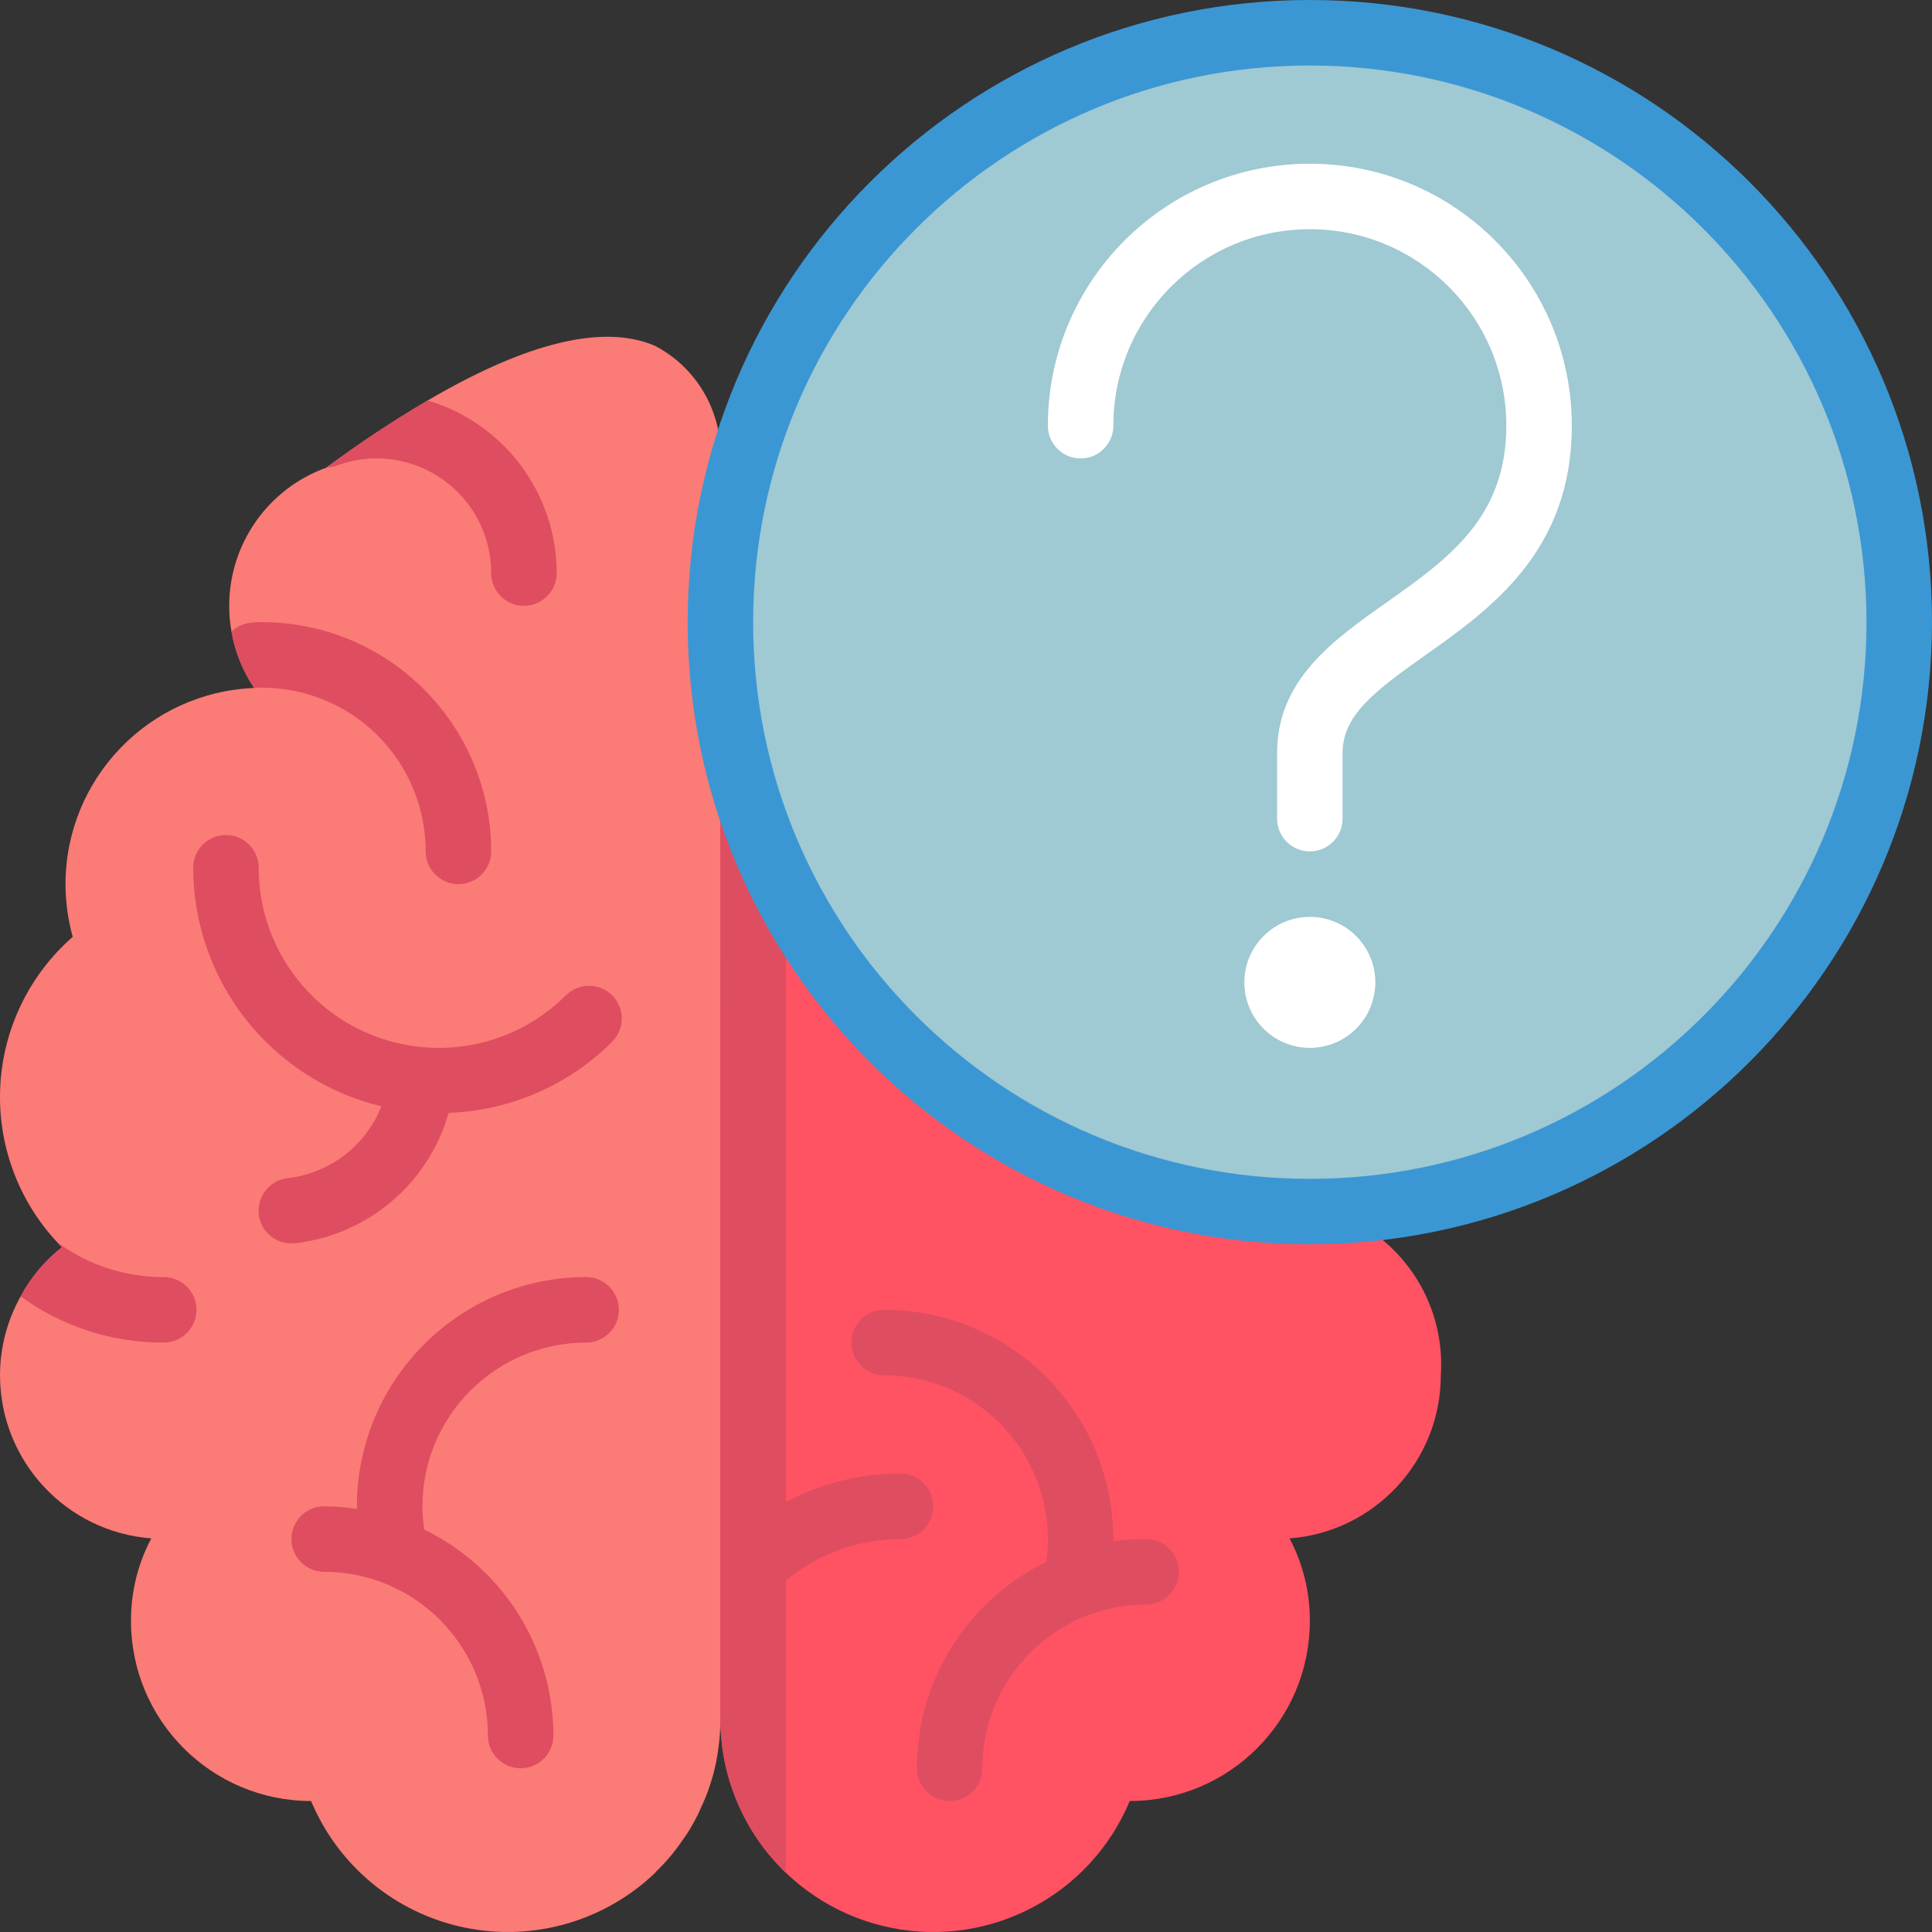
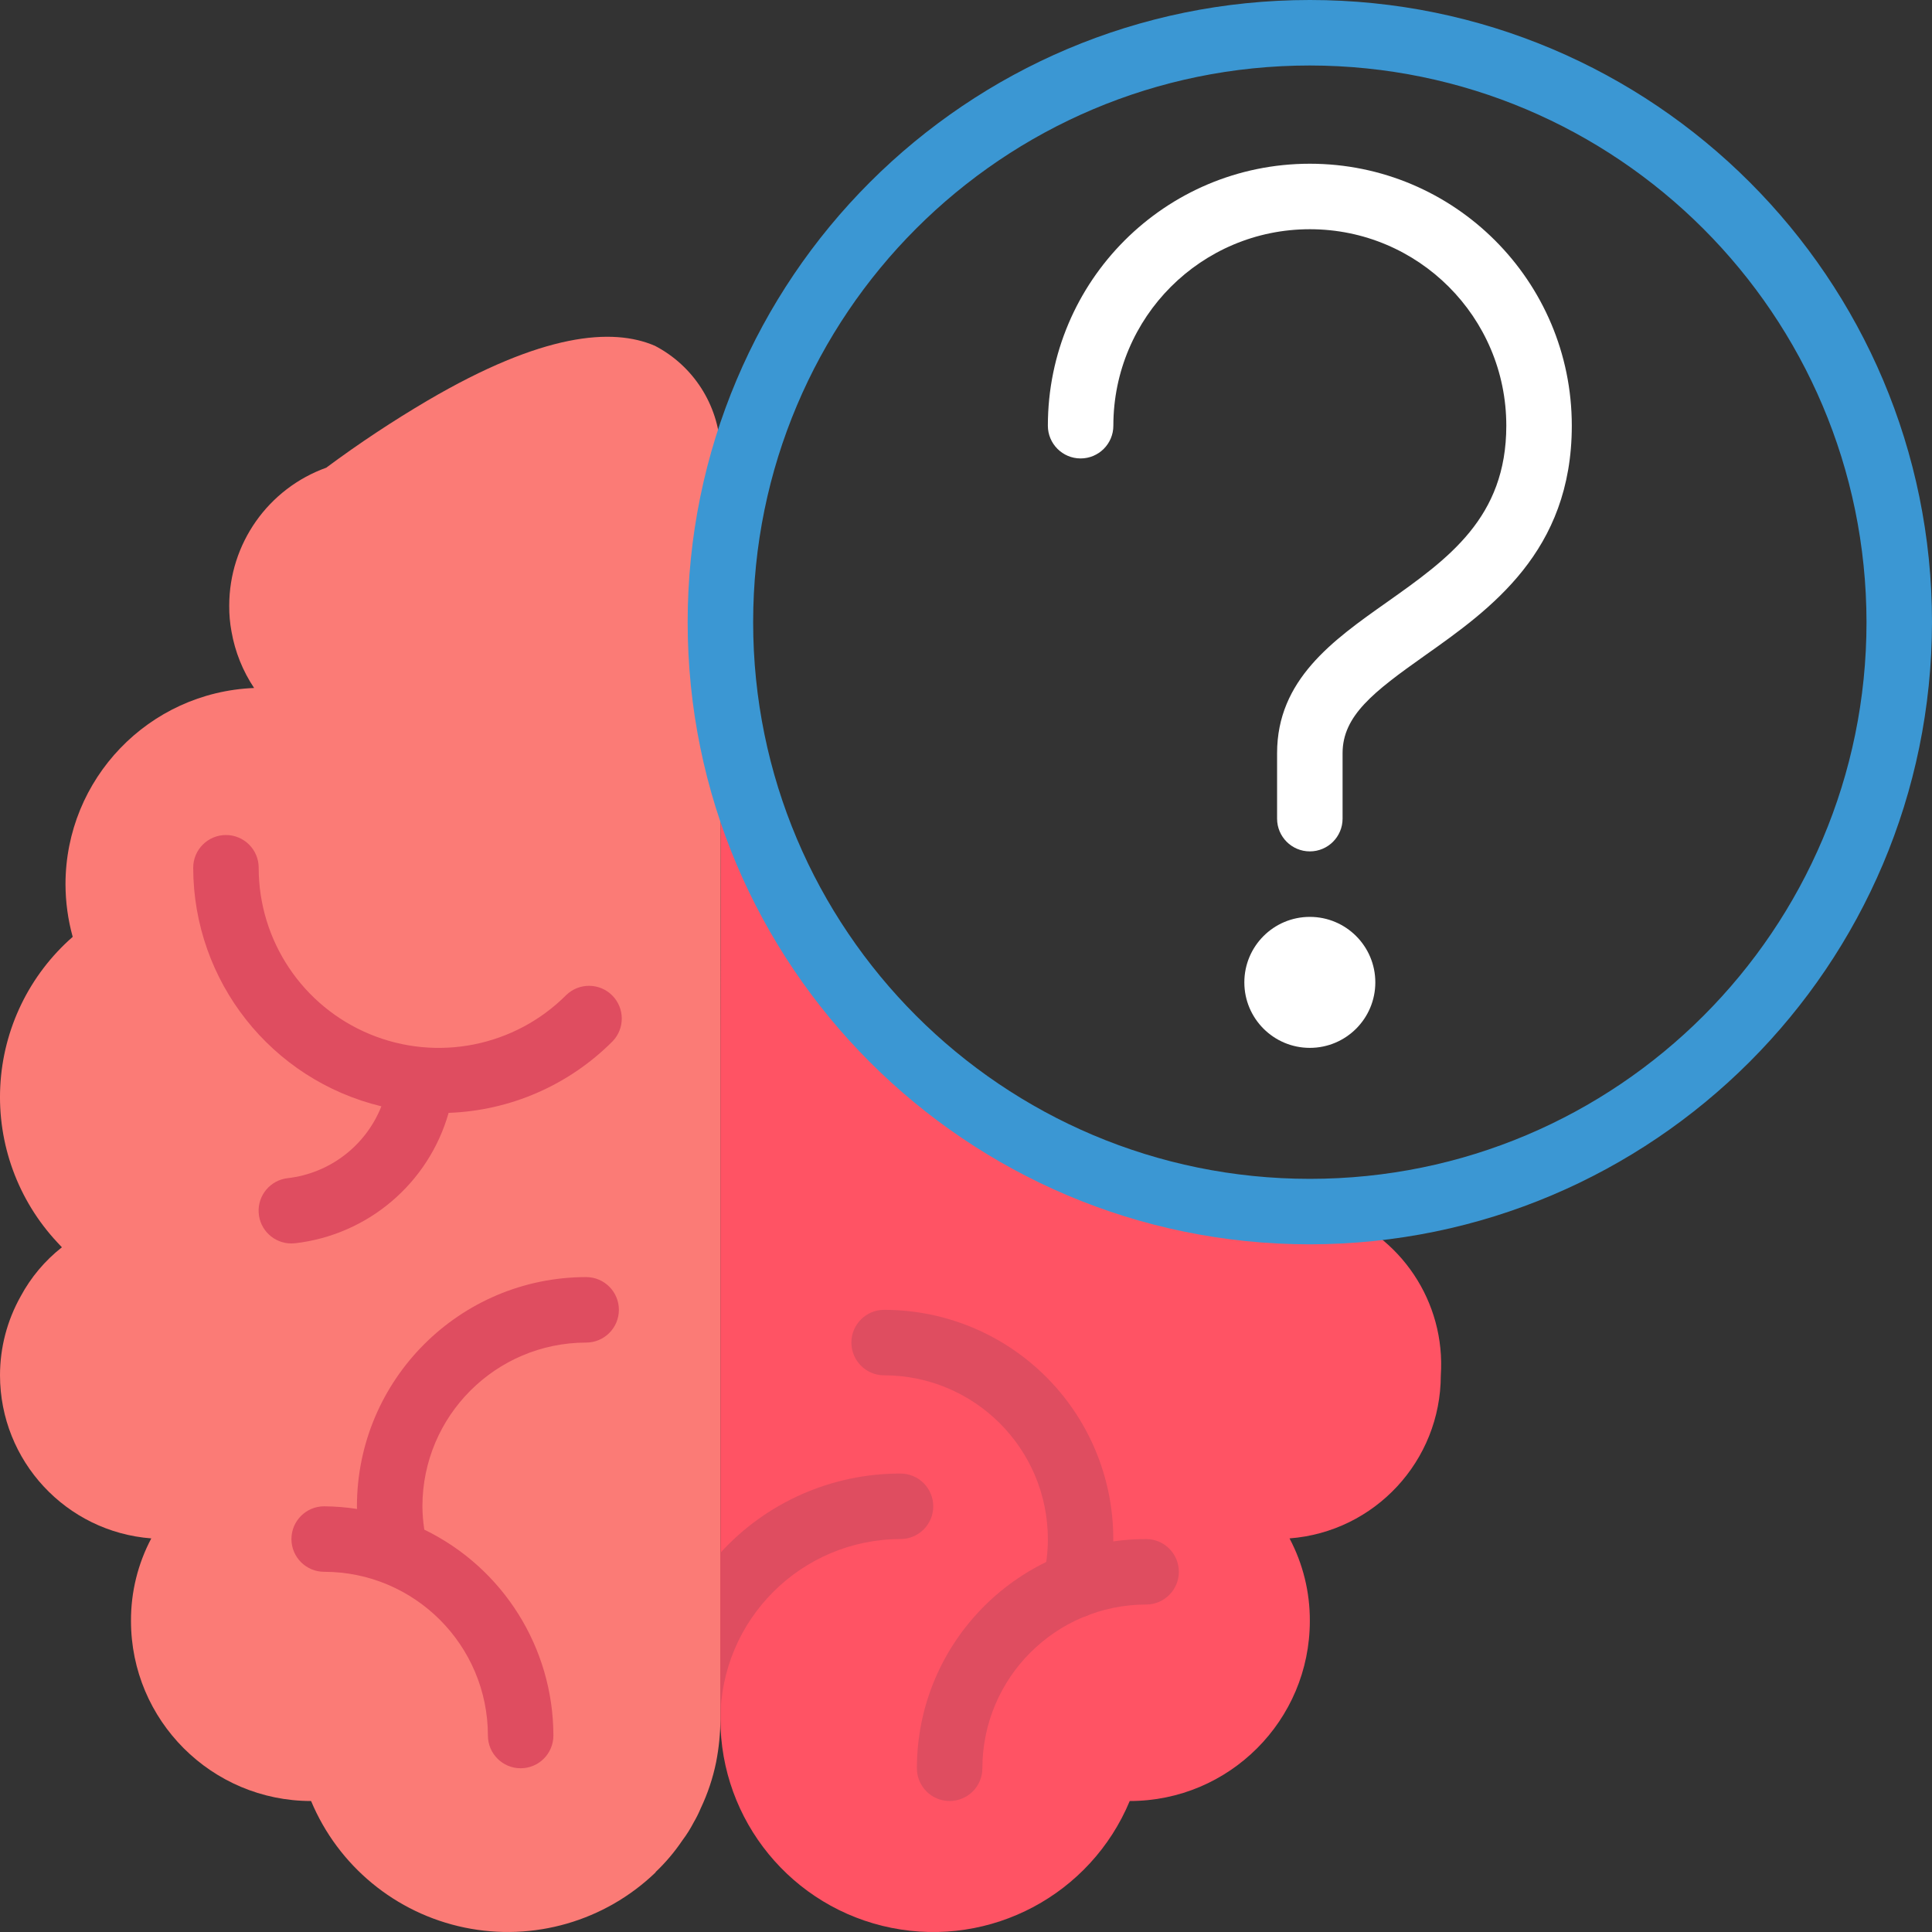
<svg xmlns="http://www.w3.org/2000/svg" height="512" viewBox="0 0 59 59" width="512">
  <rect x="0" y="0" width="59" height="59" fill="#333333" stroke="none" />
  <g id="Page-1" fill="none" fill-rule="evenodd">
    <g id="002---Brain-Question-Mark" fill-rule="nonzero">
      <path id="Shape" d="m22.03 14.03-.01 4v.04c-.01.31-.02.62-.02.93s.01.62.02.93l-.02 11.69v20.88c-.002.44-.046.878-.13 1.31-.099.487-.257.961-.47 1.41-.063.151-.137.299-.22.44-.098.189-.212.37-.34.54-.237.352-.512.677-.82.97v.01c-1.548 1.49-3.731 2.12-5.835 1.684-2.104-.436-3.857-1.882-4.685-3.864-3.038 0-5.5-2.462-5.5-5.5-.004-.878.209-1.744.62-2.52-2.604-.199-4.617-2.368-4.62-4.98-0-.844.217-1.674.63-2.41.312-.582.741-1.092 1.26-1.5-.05-.05-.09-.1-.14-.15-1.202-1.287-1.831-3.006-1.742-4.765s.887-3.406 2.212-4.565c-.145-.524-.219-1.066-.22-1.61.003-3.218 2.544-5.861 5.76-5.99-.347-.519-.582-1.105-.69-1.72-.049-.26-.072-.525-.07-.79-.001-1.893 1.188-3.582 2.97-4.22l.01-.01c.99-.735 2.018-1.415 3.08-2.04 3.51-2.06 5.64-2.23 6.94-1.67 1.173.611 1.935 1.799 2 3.12.02.22.03.35.03.35z" fill="#fb7b76" />
      <path id="Shape" d="m39.38 46.98c.411.776.624 1.642.62 2.52 0 3.038-2.462 5.5-5.5 5.5-1.192 2.86-4.236 4.481-7.275 3.874-3.038-.608-5.225-3.275-5.225-6.374v-20.88l.02-11.69c.124 2.557.799 5.058 1.98 7.33 3.092 5.983 9.265 9.741 16 9.74.22 0 .43 0 .65-.01 2.125.716 3.5 2.773 3.35 5.01-.003 2.612-2.016 4.781-4.62 4.98z" fill="#ff5364" />
      <g fill="#df4d60">
-         <path id="Shape" d="m24 20v37c-.002.06-.008.121-.02.18-1.265-1.228-1.98-2.917-1.98-4.68v-32.5c0-.552.448-1 1-1s1 .448 1 1z" />
-         <path id="Shape" d="m17 17.5c0 .552-.448 1-1 1s-1-.448-1-1c0-1.933-1.567-3.5-3.5-3.5-.395-.002-.788.066-1.16.2-.114.047-.237.071-.36.07.99-.735 2.018-1.415 3.08-2.04 2.334.693 3.936 2.836 3.94 5.27z" />
-         <path id="Shape" d="m15 26c0 .552-.448 1-1 1s-1-.448-1-1c0-1.326-.527-2.598-1.464-3.536s-2.209-1.464-3.536-1.464h-.12c-.04 0-.08.01-.12.01-.347-.519-.582-1.105-.69-1.72.154-.152.355-.247.57-.27.119-.017.24-.023.36-.02 3.864.004 6.996 3.136 7 7z" />
-         <path id="Shape" d="m6 40c0 .552-.448 1-1 1-1.57.007-3.1-.487-4.37-1.41.312-.582.741-1.092 1.26-1.5-.05-.05-.09-.1-.14-.15.942.693 2.081 1.065 3.25 1.06.552 0 1 .448 1 1z" />
        <path id="Shape" d="m13.7 33.985c1.886-.067 3.676-.848 5.007-2.185.379-.392.374-1.016-.012-1.402s-1.009-.391-1.402-.012c-1.572 1.575-3.939 2.048-5.996 1.197-2.057-.851-3.398-2.857-3.397-5.083 0-.552-.448-1-1-1s-1 .448-1 1c.006 3.463 2.38 6.473 5.747 7.285-.476 1.202-1.575 2.045-2.859 2.194-.528.058-.919.519-.889 1.05.03.531.47.945 1.001.944.037-0.0.074-.002.111-.006 2.225-.256 4.076-1.828 4.689-3.982z" />
        <path id="Shape" d="m17.9 39c-3.864.004-6.996 3.136-7 7 0 .027 0 .054.005.081-.333-.051-.668-.078-1.005-.081-.552 0-1 .448-1 1s.448 1 1 1c2.76.003 4.997 2.24 5 5 0 .552.448 1 1 1s1-.448 1-1c-.004-2.677-1.534-5.118-3.942-6.287-.037-.236-.056-.474-.058-.713.003-2.76 2.24-4.997 5-5 .552 0 1-.448 1-1s-.448-1-1-1z" />
        <path id="Shape" d="m32.831 49.41c-.08 0-.16-.009-.238-.028-.258-.063-.48-.225-.618-.452-.138-.227-.18-.499-.117-.757.095-.384.142-.778.142-1.173-.003-2.76-2.24-4.997-5-5-.552 0-1-.448-1-1s.448-1 1-1c2.146-.001 4.174.984 5.501 2.671 1.327 1.687 1.806 3.89 1.299 5.976-.109.447-.509.762-.969.763z" />
        <path id="Shape" d="m29 55c-.552 0-1-.448-1-1 .004-3.864 3.136-6.996 7-7 .552 0 1 .448 1 1s-.448 1-1 1c-2.76.003-4.997 2.24-5 5 0 .265-.105.52-.293.707s-.442.293-.707.293z" />
        <path id="Shape" d="m28.5 46c0 .552-.448 1-1 1-3.035.006-5.494 2.465-5.5 5.5v-5.08c1.41-1.546 3.407-2.425 5.5-2.42.265 0 .52.105.707.293s.293.442.293.707z" />
      </g>
-       <path id="Shape" d="m58 19c.001 9.689-7.667 17.64-17.35 17.99-.22.01-.43.01-.65.01-9.58-.001-17.482-7.503-17.98-17.07v-1.9c.456-9.793 8.666-17.42 18.466-17.155 9.8.264 17.586 8.322 17.514 18.125z" fill="#9fc9d3" />
      <path id="Shape" d="m40 38c-10.493 0-19-8.507-19-19 0-10.493 8.507-19 19-19s19 8.507 19 19c-.012 10.489-8.511 18.988-19 19zm0-36c-9.389 0-17 7.611-17 17 0 9.389 7.611 17 17 17s17-7.611 17-17c-.01-9.385-7.615-16.99-17-17z" fill="#3b97d3" />
      <path id="Shape" d="m40 26c-.552 0-1-.448-1-1v-2c0-2.239 1.7-3.444 3.351-4.608 1.876-1.328 3.649-2.581 3.649-5.392 0-3.314-2.686-6-6-6s-6 2.686-6 6c0 .552-.448 1-1 1s-1-.448-1-1c0-4.418 3.582-8 8-8s8 3.582 8 8c0 3.846-2.492 5.608-4.495 7.024-1.553 1.099-2.505 1.83-2.505 2.976v2c0 .552-.448 1-1 1z" fill="#fff" />
      <circle id="Oval" cx="40" cy="30" fill="#fff" r="2" />
    </g>
  </g>
</svg>